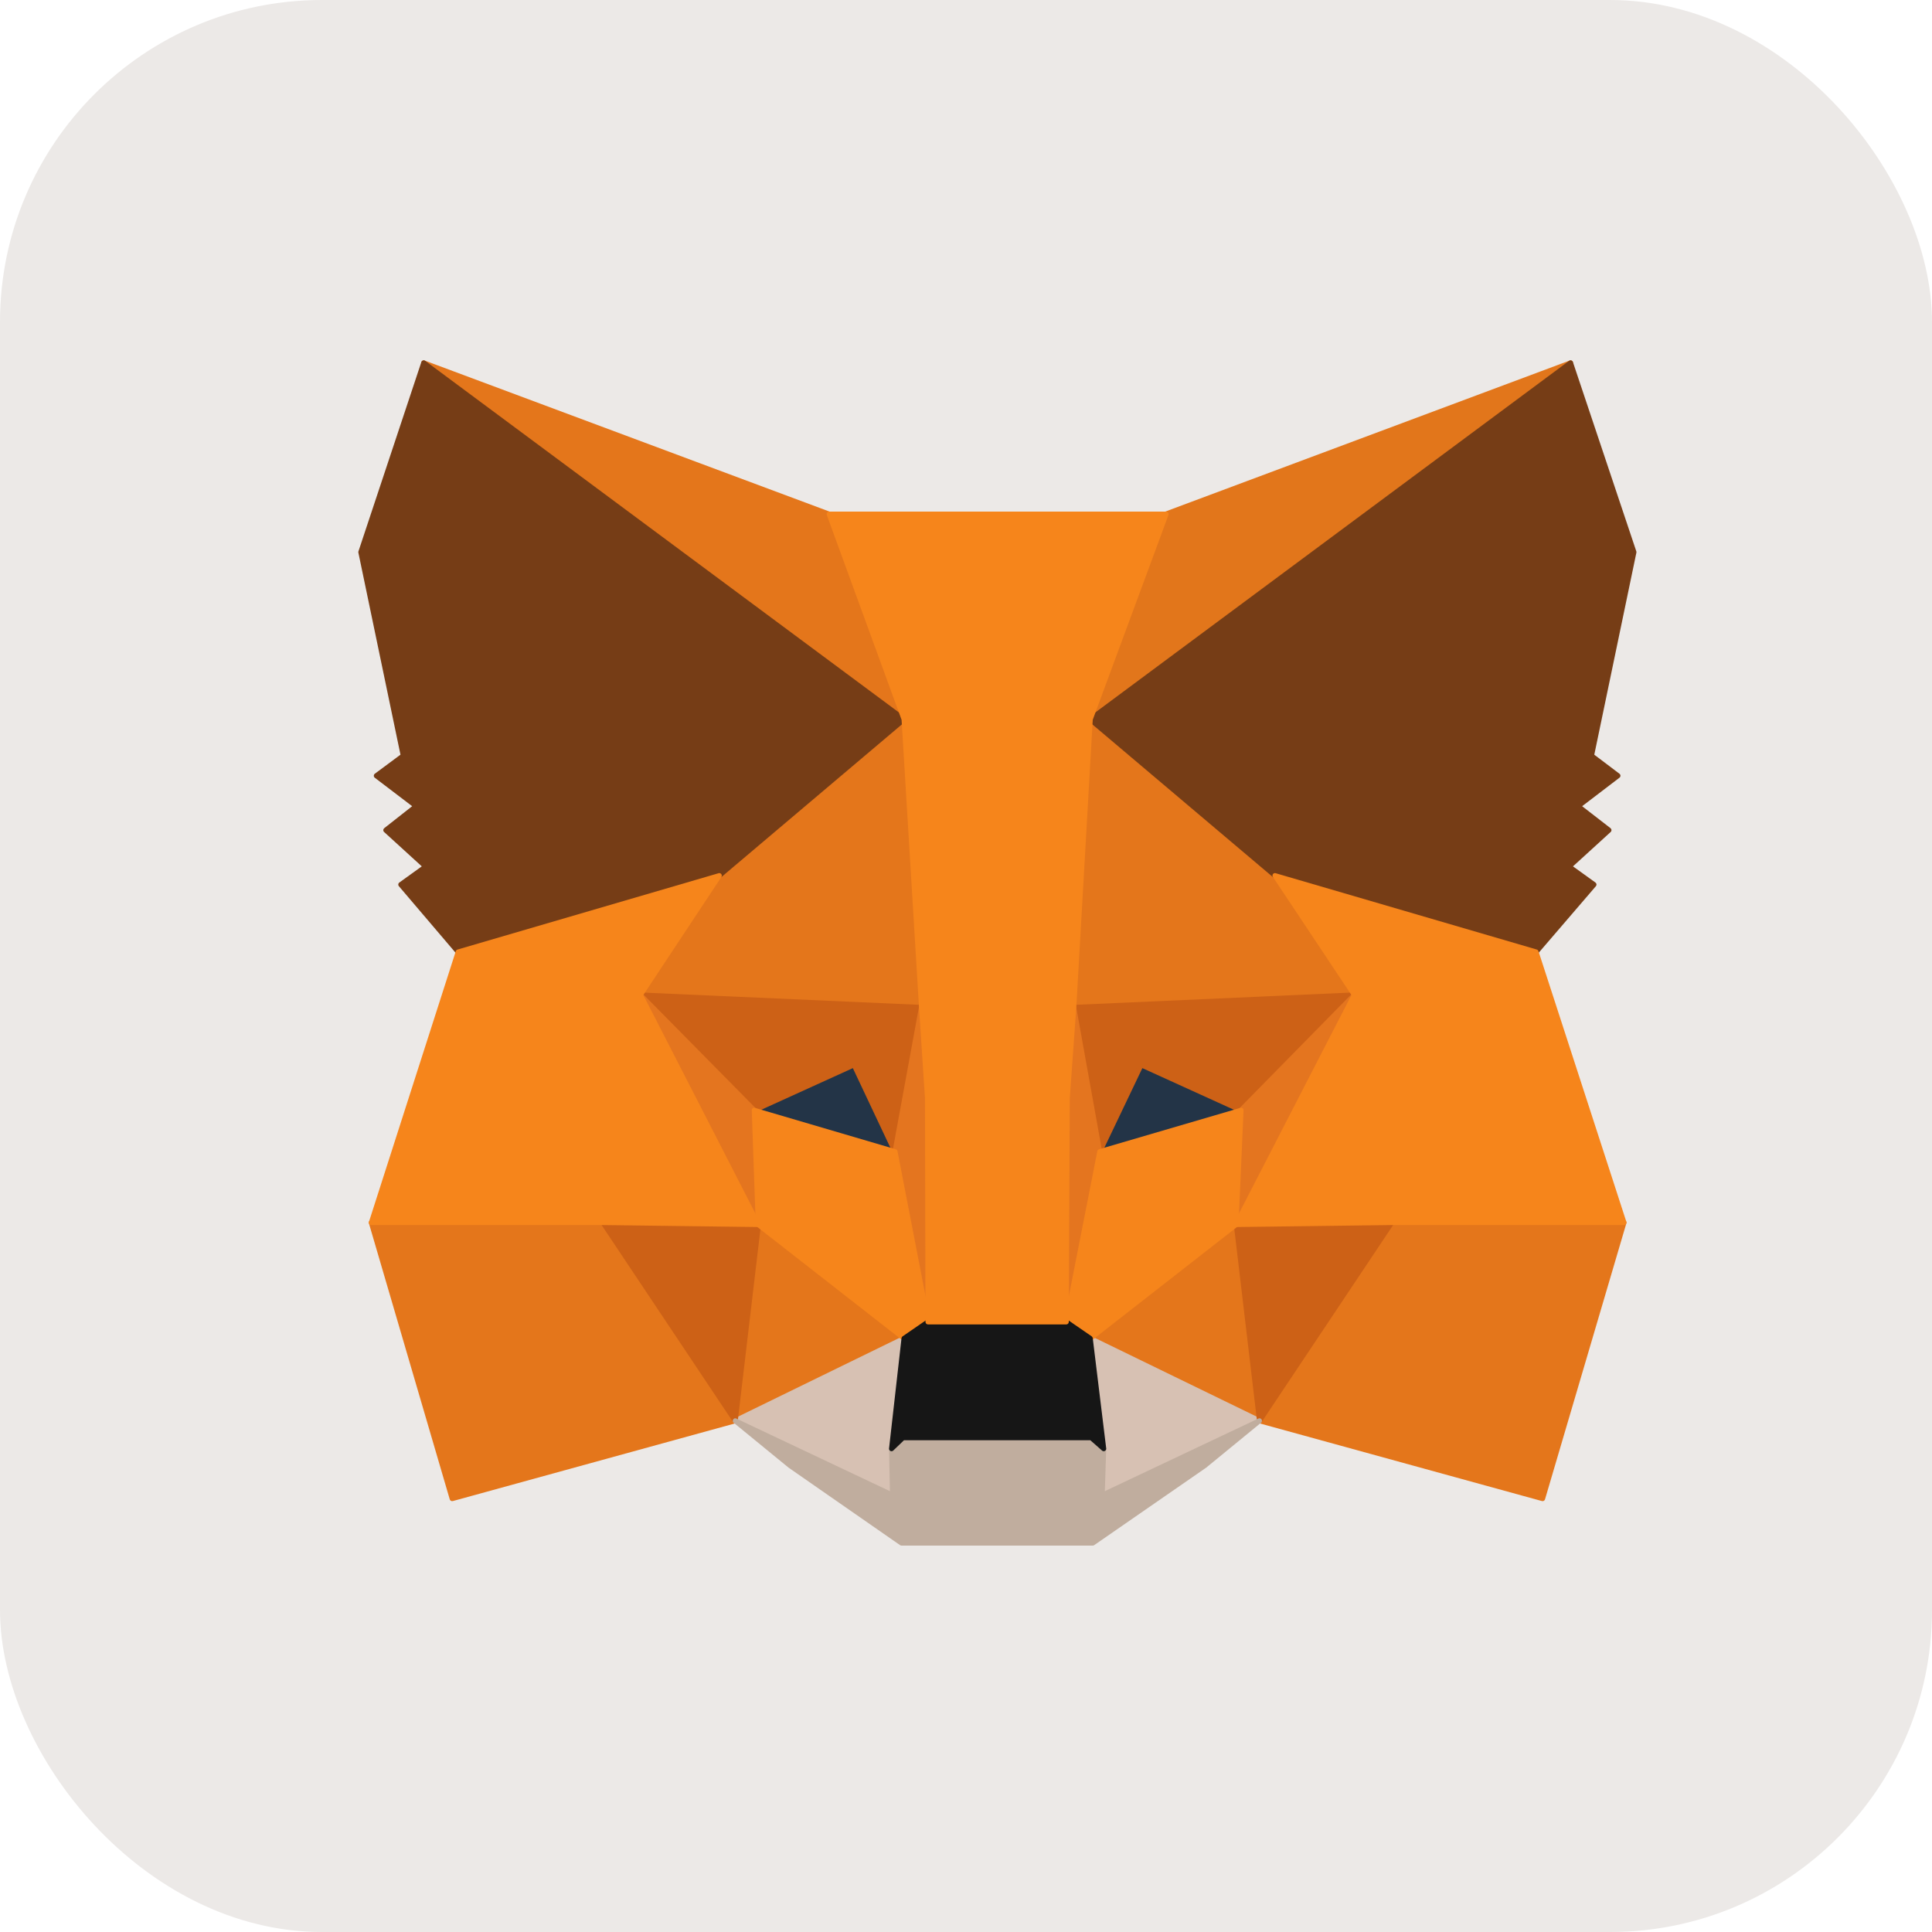
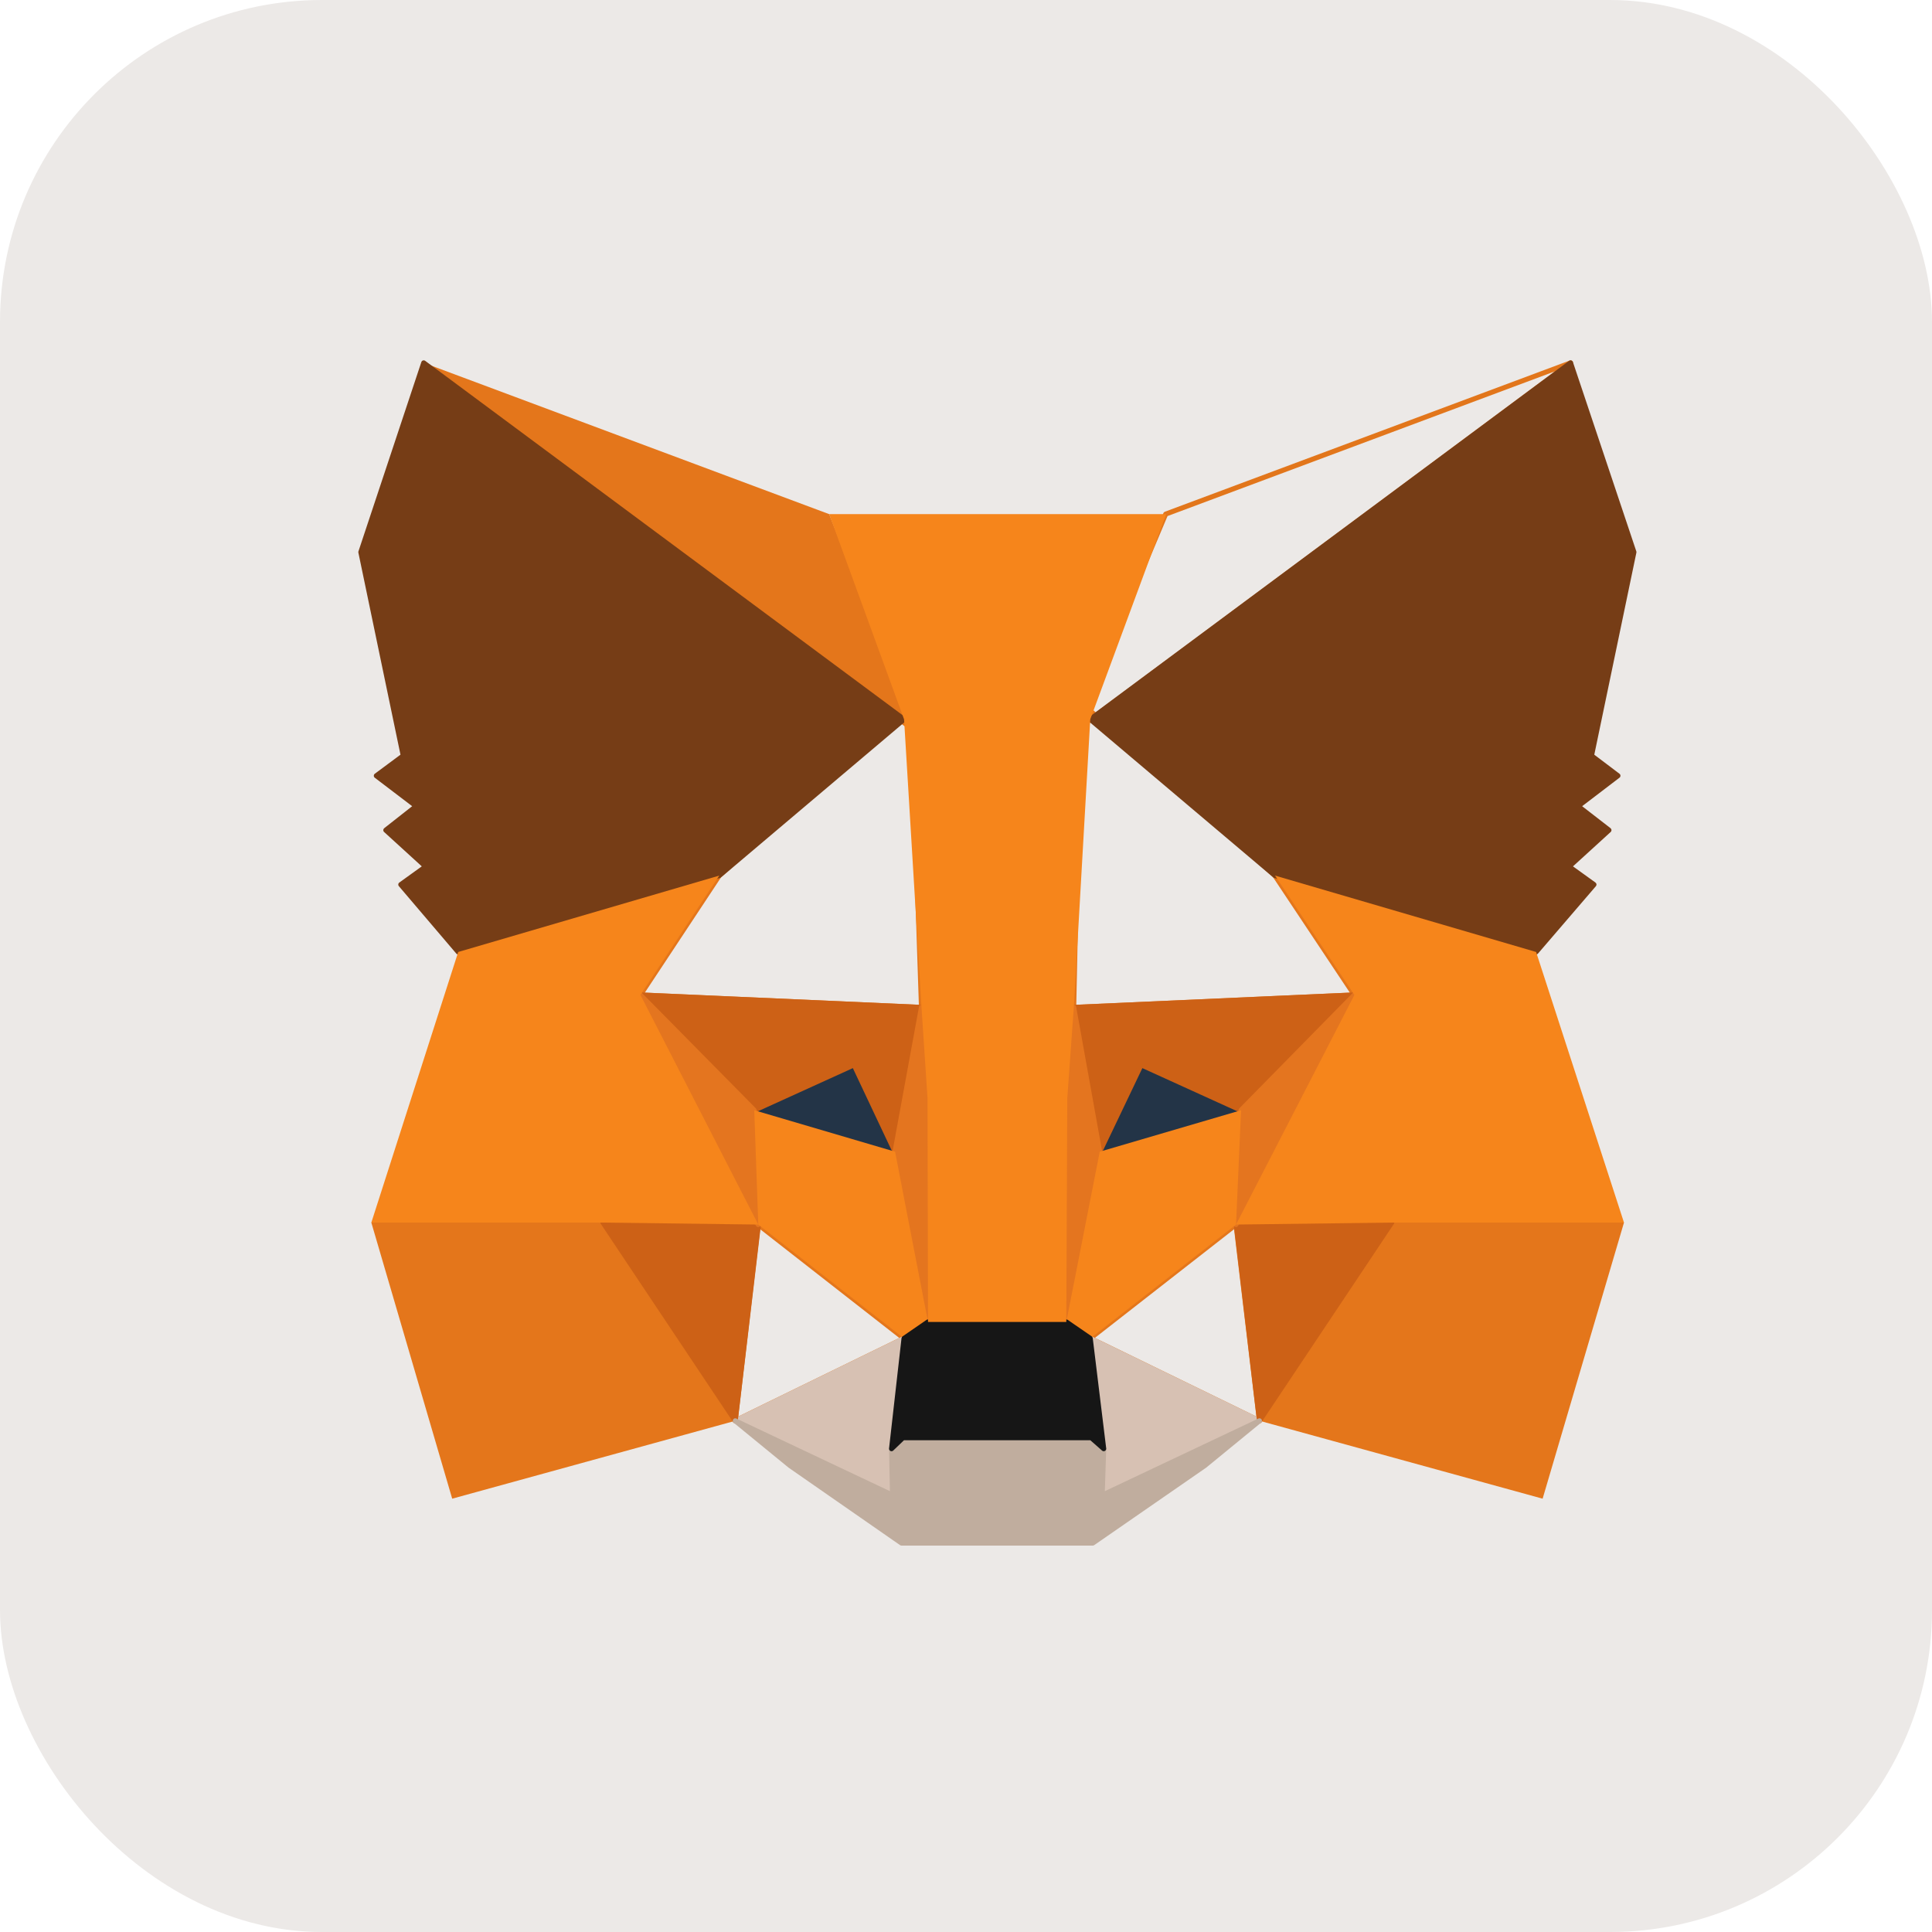
<svg xmlns="http://www.w3.org/2000/svg" width="35" height="35" viewBox="0 0 35 35" fill="none">
  <rect width="35" height="35" rx="5.833" fill="#ECE9E7" />
-   <path d="M28.452 6.573L19.452 13.257L21.116 9.314L28.452 6.573Z" fill="#E2761B" />
  <path fill-rule="evenodd" clip-rule="evenodd" d="M28.492 6.551C28.503 6.571 28.497 6.596 28.479 6.609L19.48 13.293C19.463 13.306 19.441 13.305 19.425 13.293C19.409 13.28 19.403 13.258 19.411 13.239L21.076 9.296C21.08 9.285 21.09 9.276 21.101 9.271L28.437 6.531C28.458 6.523 28.481 6.532 28.492 6.551ZM21.151 9.349L19.559 13.122L28.169 6.727L21.151 9.349Z" fill="#E2761B" />
  <path d="M7.677 6.573L16.604 13.32L15.021 9.314L7.677 6.573ZM25.214 22.067L22.818 25.739L27.946 27.15L29.42 22.148L25.214 22.067ZM6.727 22.148L8.192 27.15L13.321 25.739L10.924 22.067L6.727 22.148Z" fill="#E4761B" />
-   <path fill-rule="evenodd" clip-rule="evenodd" d="M7.637 6.551C7.647 6.532 7.671 6.523 7.692 6.531L15.036 9.271C15.048 9.276 15.058 9.285 15.063 9.297L16.645 13.304C16.653 13.323 16.647 13.344 16.631 13.356C16.615 13.369 16.592 13.369 16.576 13.357L7.649 6.609C7.631 6.596 7.626 6.571 7.637 6.551ZM7.951 6.724L16.502 13.187L14.986 9.349L7.951 6.724ZM10.922 22.021C10.938 22.021 10.953 22.029 10.961 22.042L13.358 25.714C13.366 25.726 13.368 25.741 13.363 25.755C13.357 25.768 13.346 25.779 13.332 25.782L8.204 27.193C8.18 27.2 8.155 27.186 8.148 27.163L6.683 22.161C6.679 22.147 6.682 22.133 6.69 22.121C6.699 22.11 6.712 22.103 6.726 22.103L10.922 22.021ZM25.176 22.042C25.185 22.029 25.199 22.021 25.215 22.021L29.421 22.103C29.435 22.103 29.448 22.11 29.456 22.121C29.465 22.133 29.467 22.147 29.463 22.161L27.989 27.163C27.982 27.186 27.957 27.2 27.933 27.193L22.805 25.782C22.791 25.779 22.78 25.768 22.775 25.755C22.77 25.741 22.771 25.726 22.779 25.714L25.176 22.042ZM6.787 22.192L8.223 27.094L13.248 25.712L10.899 22.112L6.787 22.192ZM25.238 22.112L22.889 25.712L27.915 27.094L29.36 22.192L25.238 22.112Z" fill="#E4761B" />
-   <path d="M13.03 15.862L11.601 18.024L16.693 18.25L16.512 12.778L13.03 15.862ZM23.097 15.862L19.569 12.714L19.452 18.25L24.535 18.024L23.097 15.862ZM13.32 25.739L16.377 24.246L13.736 22.184L13.32 25.739ZM19.75 24.246L22.817 25.739L22.391 22.184L19.75 24.246Z" fill="#E4761B" />
  <path fill-rule="evenodd" clip-rule="evenodd" d="M19.551 12.673C19.567 12.666 19.586 12.669 19.599 12.681L23.127 15.828C23.129 15.831 23.132 15.834 23.134 15.837L24.572 17.999C24.581 18.012 24.582 18.03 24.575 18.044C24.567 18.059 24.553 18.068 24.537 18.069L19.453 18.295C19.441 18.296 19.429 18.291 19.42 18.282C19.411 18.273 19.406 18.261 19.406 18.249L19.524 12.713C19.524 12.696 19.535 12.68 19.551 12.673ZM19.612 12.813L19.498 18.202L24.453 17.982L23.062 15.892L19.612 12.813ZM16.53 12.736C16.546 12.743 16.556 12.759 16.557 12.776L16.738 18.248C16.738 18.261 16.734 18.273 16.725 18.282C16.716 18.291 16.703 18.296 16.691 18.295L11.599 18.069C11.582 18.068 11.568 18.059 11.56 18.044C11.553 18.03 11.554 18.012 11.563 17.999L12.992 15.837C12.994 15.834 12.997 15.831 13 15.828L16.482 12.744C16.495 12.732 16.514 12.729 16.53 12.736ZM13.064 15.892L11.682 17.982L16.646 18.202L16.47 12.875L13.064 15.892ZM13.718 22.142C13.733 22.136 13.75 22.139 13.763 22.149L16.404 24.211C16.416 24.22 16.423 24.236 16.421 24.251C16.42 24.267 16.41 24.28 16.396 24.287L13.339 25.779C13.324 25.787 13.306 25.785 13.293 25.776C13.28 25.766 13.272 25.75 13.274 25.733L13.69 22.179C13.692 22.163 13.703 22.149 13.718 22.142ZM22.408 22.142C22.423 22.149 22.434 22.163 22.436 22.179L22.861 25.733C22.863 25.75 22.856 25.766 22.842 25.776C22.829 25.785 22.811 25.787 22.796 25.779L19.73 24.287C19.716 24.28 19.707 24.267 19.705 24.251C19.703 24.236 19.71 24.22 19.722 24.211L22.363 22.149C22.376 22.139 22.393 22.136 22.408 22.142ZM13.771 22.269L13.374 25.662L16.291 24.238L13.771 22.269ZM19.835 24.237L22.761 25.662L22.356 22.269L19.835 24.237Z" fill="#E4761B" />
  <path d="M22.817 25.739L19.751 24.246L19.995 26.245L19.968 27.086L22.817 25.739ZM13.32 25.739L16.169 27.086L16.151 26.245L16.377 24.246L13.32 25.739Z" fill="#D7C1B3" />
  <path fill-rule="evenodd" clip-rule="evenodd" d="M19.724 24.21C19.738 24.2 19.756 24.198 19.77 24.206L22.837 25.698C22.852 25.706 22.862 25.722 22.862 25.739C22.862 25.756 22.852 25.772 22.836 25.78L19.987 27.127C19.973 27.134 19.956 27.133 19.943 27.124C19.93 27.116 19.922 27.101 19.922 27.085L19.95 26.247L19.706 24.252C19.704 24.235 19.711 24.219 19.724 24.21ZM16.403 24.209C16.417 24.219 16.424 24.235 16.422 24.252L16.196 26.247L16.214 27.085C16.215 27.101 16.207 27.116 16.194 27.124C16.18 27.133 16.164 27.134 16.15 27.127L13.3 25.78C13.285 25.772 13.275 25.756 13.275 25.739C13.275 25.722 13.284 25.706 13.3 25.698L16.357 24.206C16.372 24.198 16.39 24.2 16.403 24.209ZM19.806 24.323L20.04 26.24C20.04 26.242 20.04 26.244 20.04 26.247L20.015 27.014L22.712 25.738L19.806 24.323ZM13.424 25.738L16.122 27.014L16.106 26.246C16.106 26.244 16.106 26.242 16.106 26.24L16.323 24.323L13.424 25.738Z" fill="#D7C1B3" />
  <path d="M16.215 20.864L13.664 20.113L15.464 19.29L16.215 20.864ZM19.914 20.864L20.665 19.29L22.474 20.113L19.914 20.864Z" fill="#233447" />
  <path fill-rule="evenodd" clip-rule="evenodd" d="M15.445 19.249C15.468 19.238 15.494 19.248 15.505 19.27L16.256 20.844C16.263 20.86 16.261 20.879 16.249 20.893C16.238 20.907 16.219 20.912 16.202 20.907L13.651 20.156C13.633 20.151 13.62 20.135 13.619 20.116C13.618 20.097 13.628 20.08 13.645 20.072L15.445 19.249ZM20.624 19.27C20.634 19.248 20.661 19.238 20.683 19.249L22.492 20.072C22.51 20.08 22.52 20.097 22.519 20.116C22.517 20.135 22.505 20.151 22.486 20.156L19.927 20.907C19.91 20.912 19.891 20.907 19.88 20.893C19.868 20.879 19.866 20.86 19.873 20.844L20.624 19.27ZM20.686 19.349L19.998 20.792L22.344 20.104L20.686 19.349ZM13.793 20.104L16.13 20.792L15.442 19.349L13.793 20.104Z" fill="#233447" />
  <path d="M13.32 25.739L13.754 22.067L10.923 22.148L13.32 25.739ZM22.383 22.067L22.817 25.739L25.214 22.148L22.383 22.067ZM24.535 18.024L19.452 18.25L19.923 20.864L20.673 19.29L22.482 20.113L24.535 18.024ZM13.664 20.113L15.473 19.29L16.214 20.864L16.694 18.25L11.601 18.024L13.664 20.113Z" fill="#CD6116" />
  <path fill-rule="evenodd" clip-rule="evenodd" d="M11.56 18.005C11.568 17.988 11.585 17.978 11.603 17.979L16.695 18.205C16.709 18.205 16.721 18.212 16.729 18.222C16.737 18.232 16.74 18.245 16.738 18.258L16.259 20.872C16.255 20.891 16.239 20.906 16.22 20.909C16.2 20.911 16.181 20.901 16.173 20.883L15.45 19.35L13.682 20.154C13.665 20.162 13.645 20.158 13.631 20.145L11.569 18.055C11.556 18.042 11.552 18.022 11.56 18.005ZM24.576 18.005C24.584 18.022 24.581 18.042 24.567 18.055L22.514 20.145C22.501 20.158 22.481 20.162 22.463 20.154L20.695 19.35L19.963 20.883C19.955 20.901 19.936 20.911 19.916 20.909C19.897 20.906 19.881 20.891 19.878 20.872L19.407 18.258C19.405 18.245 19.409 18.232 19.417 18.222C19.425 18.211 19.437 18.205 19.45 18.205L24.533 17.979C24.552 17.978 24.569 17.988 24.576 18.005ZM11.714 18.074L13.674 20.059L15.454 19.249C15.476 19.239 15.503 19.248 15.513 19.271L16.195 20.717L16.64 18.293L11.714 18.074ZM19.506 18.293L19.942 20.718L20.632 19.27C20.643 19.248 20.669 19.239 20.692 19.249L22.472 20.059L24.422 18.074L19.506 18.293ZM13.787 22.036C13.796 22.046 13.8 22.059 13.799 22.072L13.365 25.744C13.362 25.763 13.349 25.778 13.33 25.783C13.312 25.787 13.293 25.78 13.282 25.764L10.885 22.173C10.876 22.16 10.875 22.142 10.883 22.127C10.89 22.113 10.905 22.103 10.922 22.103L13.753 22.021C13.766 22.021 13.778 22.026 13.787 22.036ZM22.349 22.036C22.358 22.026 22.371 22.021 22.384 22.021L25.215 22.103C25.231 22.103 25.246 22.113 25.254 22.127C25.261 22.142 25.26 22.16 25.251 22.173L22.854 25.764C22.844 25.78 22.825 25.787 22.806 25.783C22.788 25.778 22.774 25.763 22.772 25.744L22.338 22.072C22.336 22.059 22.34 22.046 22.349 22.036ZM11.006 22.191L13.289 25.612L13.703 22.113L11.006 22.191ZM22.434 22.113L22.847 25.612L25.131 22.191L22.434 22.113Z" fill="#CD6116" />
  <path d="M11.601 18.024L13.736 22.184L13.663 20.113L11.601 18.024ZM22.482 20.113L22.391 22.184L24.535 18.024L22.482 20.113ZM16.693 18.25L16.214 20.864L16.811 23.948L16.947 19.887L16.693 18.25ZM19.452 18.25L19.208 19.878L19.316 23.948L19.922 20.864L19.452 18.25Z" fill="#E4751F" />
  <path fill-rule="evenodd" clip-rule="evenodd" d="M24.561 17.987C24.579 18 24.585 18.025 24.575 18.044L22.431 22.205C22.421 22.224 22.4 22.233 22.379 22.228C22.359 22.223 22.345 22.203 22.346 22.182L22.436 20.111C22.437 20.1 22.441 20.089 22.449 20.081L24.502 17.992C24.518 17.976 24.543 17.974 24.561 17.987ZM11.574 17.987C11.592 17.974 11.617 17.976 11.633 17.992L13.695 20.081C13.703 20.089 13.708 20.1 13.708 20.111L13.78 22.183C13.781 22.204 13.767 22.223 13.747 22.228C13.726 22.233 13.705 22.224 13.695 22.205L11.56 18.044C11.55 18.024 11.556 18 11.574 17.987ZM11.775 18.265L13.683 21.983L13.618 20.132L11.775 18.265ZM22.526 20.132L22.445 21.98L24.358 18.268L22.526 20.132ZM16.693 18.205C16.715 18.205 16.734 18.221 16.738 18.243L16.991 19.88C16.991 19.883 16.991 19.886 16.991 19.889L16.856 23.95C16.855 23.973 16.837 23.991 16.814 23.993C16.791 23.995 16.77 23.979 16.766 23.957L16.169 20.872C16.168 20.867 16.168 20.861 16.169 20.856L16.648 18.242C16.652 18.22 16.671 18.204 16.693 18.205ZM19.451 18.205C19.473 18.204 19.492 18.22 19.496 18.242L19.966 20.856C19.967 20.861 19.967 20.867 19.966 20.872L19.36 23.957C19.356 23.979 19.335 23.995 19.312 23.993C19.289 23.991 19.271 23.972 19.271 23.949L19.162 19.879C19.162 19.877 19.162 19.874 19.163 19.871L19.407 18.243C19.41 18.221 19.429 18.205 19.451 18.205ZM16.259 20.863L16.779 23.546L16.901 19.89L16.689 18.521L16.259 20.863ZM19.456 18.528L19.253 19.881L19.35 23.539L19.876 20.863L19.456 18.528Z" fill="#E4751F" />
  <path d="M19.923 20.864L19.317 23.948L19.751 24.247L22.392 22.184L22.483 20.113L19.923 20.864ZM13.664 20.113L13.737 22.184L16.378 24.247L16.812 23.948L16.215 20.864L13.664 20.113Z" fill="#F6851B" />
-   <path fill-rule="evenodd" clip-rule="evenodd" d="M22.511 20.077C22.522 20.086 22.529 20.1 22.528 20.115L22.437 22.186C22.437 22.199 22.43 22.212 22.42 22.22L19.779 24.282C19.764 24.294 19.742 24.295 19.726 24.284L19.291 23.985C19.277 23.975 19.269 23.957 19.273 23.939L19.879 20.855C19.882 20.838 19.894 20.825 19.91 20.82L22.47 20.07C22.484 20.065 22.499 20.068 22.511 20.077ZM13.636 20.077C13.648 20.068 13.663 20.065 13.677 20.07L16.227 20.82C16.244 20.825 16.256 20.838 16.259 20.855L16.856 23.939C16.86 23.957 16.852 23.975 16.837 23.985L16.403 24.284C16.387 24.295 16.365 24.294 16.35 24.282L13.709 22.22C13.698 22.212 13.692 22.199 13.691 22.186L13.619 20.114C13.618 20.1 13.625 20.086 13.636 20.077ZM19.962 20.899L19.367 23.927L19.75 24.19L22.348 22.161L22.435 20.174L19.962 20.899ZM13.711 20.174L16.176 20.899L16.762 23.927L16.379 24.19L13.781 22.161L13.711 20.174Z" fill="#F6851B" />
  <path d="M19.968 27.086L19.995 26.245L19.769 26.046H16.359L16.151 26.245L16.169 27.086L13.32 25.739L14.315 26.553L16.332 27.955H19.796L21.822 26.553L22.817 25.739L19.968 27.086Z" fill="#C0AD9E" />
  <path fill-rule="evenodd" clip-rule="evenodd" d="M13.282 25.715C13.294 25.695 13.319 25.688 13.339 25.698L16.122 27.014L16.106 26.246C16.105 26.234 16.11 26.221 16.12 26.213L16.328 26.014C16.336 26.006 16.347 26.001 16.359 26.001H19.769C19.78 26.001 19.79 26.005 19.799 26.012L20.025 26.211C20.035 26.22 20.041 26.233 20.04 26.247L20.015 27.014L22.797 25.698C22.818 25.688 22.843 25.695 22.855 25.715C22.867 25.734 22.863 25.759 22.845 25.774L21.851 26.588C21.85 26.589 21.849 26.589 21.848 26.59L19.822 27.992C19.814 27.997 19.805 28 19.796 28H16.332C16.323 28 16.314 27.997 16.306 27.992L14.289 26.59C14.288 26.589 14.287 26.589 14.286 26.588L13.291 25.774C13.274 25.759 13.269 25.734 13.282 25.715ZM13.634 25.938L14.342 26.517L16.346 27.91H19.782L21.795 26.517L22.503 25.938L19.987 27.127C19.973 27.134 19.956 27.133 19.943 27.124C19.93 27.116 19.922 27.101 19.922 27.085L19.949 26.265L19.752 26.092H16.377L16.197 26.264L16.214 27.085C16.215 27.101 16.207 27.116 16.194 27.124C16.18 27.133 16.164 27.134 16.15 27.127L13.634 25.938Z" fill="#C0AD9E" />
  <path d="M19.751 24.247L19.317 23.948H16.812L16.378 24.247L16.152 26.245L16.36 26.046H19.77L19.996 26.245L19.751 24.247Z" fill="#161616" />
  <path fill-rule="evenodd" clip-rule="evenodd" d="M16.786 23.91C16.793 23.905 16.802 23.903 16.811 23.903H19.317C19.326 23.903 19.335 23.905 19.342 23.91L19.777 24.209C19.787 24.216 19.794 24.228 19.796 24.241L20.04 26.24C20.042 26.258 20.033 26.276 20.016 26.285C20 26.294 19.979 26.291 19.965 26.279L19.752 26.091H16.377L16.182 26.278C16.169 26.291 16.148 26.294 16.131 26.286C16.114 26.277 16.104 26.259 16.106 26.24L16.332 24.241C16.334 24.228 16.341 24.216 16.352 24.209L16.786 23.91ZM16.826 23.993L16.42 24.272L16.21 26.126L16.328 26.014C16.336 26.005 16.348 26.001 16.359 26.001H19.769C19.78 26.001 19.791 26.005 19.799 26.012L19.936 26.133L19.709 24.272L19.303 23.993H16.826Z" fill="#161616" />
  <path d="M28.832 13.691L29.601 10.001L28.452 6.573L19.751 13.031L23.098 15.862L27.828 17.246L28.877 16.025L28.425 15.699L29.149 15.039L28.588 14.605L29.311 14.053L28.832 13.691ZM6.537 10.001L7.306 13.691L6.817 14.053L7.541 14.605L6.989 15.039L7.713 15.699L7.26 16.025L8.301 17.246L13.031 15.862L16.378 13.031L7.676 6.573L6.537 10.001Z" fill="#763D16" />
  <path fill-rule="evenodd" clip-rule="evenodd" d="M7.662 6.53C7.676 6.526 7.691 6.528 7.703 6.537L16.404 12.995C16.415 13.003 16.422 13.016 16.422 13.03C16.423 13.043 16.417 13.057 16.406 13.066L13.06 15.896C13.055 15.901 13.049 15.904 13.043 15.905L8.313 17.289C8.296 17.294 8.277 17.289 8.266 17.275L7.226 16.054C7.217 16.044 7.214 16.032 7.215 16.019C7.217 16.007 7.223 15.995 7.234 15.988L7.641 15.695L6.958 15.072C6.948 15.063 6.943 15.05 6.943 15.037C6.944 15.024 6.95 15.012 6.961 15.003L7.467 14.605L6.789 14.089C6.778 14.08 6.771 14.067 6.772 14.053C6.772 14.039 6.778 14.025 6.79 14.017L7.255 13.672L6.492 10.01C6.491 10.002 6.491 9.994 6.494 9.987L7.633 6.559C7.638 6.545 7.649 6.534 7.662 6.53ZM28.465 6.53C28.479 6.534 28.49 6.545 28.495 6.559L29.643 9.987C29.646 9.994 29.646 10.002 29.645 10.01L28.882 13.672L29.338 14.017C29.349 14.025 29.356 14.039 29.356 14.053C29.356 14.067 29.35 14.08 29.338 14.089L28.662 14.605L29.176 15.003C29.186 15.011 29.193 15.024 29.193 15.037C29.194 15.05 29.189 15.063 29.179 15.072L28.496 15.695L28.903 15.988C28.913 15.995 28.92 16.007 28.922 16.019C28.923 16.032 28.919 16.045 28.911 16.054L27.862 17.275C27.85 17.289 27.832 17.294 27.815 17.289L23.085 15.905C23.078 15.904 23.073 15.901 23.068 15.896L19.721 13.066C19.711 13.057 19.705 13.043 19.706 13.03C19.706 13.016 19.713 13.003 19.724 12.995L28.425 6.537C28.436 6.528 28.451 6.526 28.465 6.53ZM19.823 13.033L23.119 15.821L27.812 17.194L28.81 16.033L28.398 15.736C28.387 15.728 28.38 15.715 28.379 15.702C28.379 15.688 28.384 15.675 28.394 15.666L29.078 15.042L28.56 14.64C28.549 14.632 28.542 14.619 28.542 14.605C28.542 14.591 28.549 14.577 28.56 14.569L29.236 14.053L28.804 13.727C28.79 13.717 28.784 13.699 28.787 13.682L29.554 10.004L28.429 6.647L19.823 13.033ZM7.699 6.647L6.583 10.004L7.35 13.682C7.353 13.699 7.346 13.717 7.332 13.728L6.892 14.053L7.568 14.569C7.579 14.577 7.586 14.59 7.586 14.604C7.586 14.618 7.579 14.632 7.568 14.64L7.059 15.041L7.743 15.666C7.753 15.675 7.758 15.688 7.757 15.702C7.757 15.715 7.75 15.728 7.739 15.736L7.326 16.033L8.316 17.194L13.009 15.821L16.304 13.033L7.699 6.647Z" fill="#763D16" />
  <path d="M27.828 17.246L23.098 15.862L24.536 18.024L22.392 22.184L25.214 22.148H29.42L27.828 17.246ZM13.031 15.862L8.301 17.246L6.727 22.148H10.924L13.737 22.184L11.602 18.024L13.031 15.862ZM19.453 18.25L19.751 13.031L21.126 9.314H15.021L16.378 13.031L16.694 18.25L16.803 19.896L16.812 23.948H19.317L19.335 19.896L19.453 18.25Z" fill="#F6851B" />
-   <path fill-rule="evenodd" clip-rule="evenodd" d="M14.983 9.288C14.992 9.276 15.006 9.268 15.021 9.268H21.126C21.141 9.268 21.154 9.276 21.163 9.288C21.171 9.3 21.173 9.315 21.168 9.329L19.796 13.04L19.498 18.252L19.498 18.253L19.38 19.898L19.362 23.948C19.362 23.973 19.342 23.993 19.317 23.993H16.811C16.787 23.993 16.766 23.973 16.766 23.948L16.757 19.897L16.649 18.253L16.649 18.252L16.333 13.04L14.978 9.329C14.973 9.315 14.975 9.3 14.983 9.288ZM15.085 9.359L16.42 13.015C16.421 13.02 16.422 13.024 16.422 13.028L16.739 18.247L16.739 18.247L16.848 19.893C16.848 19.894 16.848 19.895 16.848 19.896L16.857 23.903H19.272L19.29 19.896C19.29 19.895 19.29 19.894 19.29 19.893L19.407 18.247L19.407 18.247L19.706 13.028C19.706 13.024 19.707 13.019 19.709 13.015L21.061 9.359H15.085ZM13.067 15.835C13.078 15.85 13.079 15.871 13.069 15.887L11.654 18.026L13.777 22.163C13.784 22.178 13.783 22.195 13.775 22.208C13.766 22.221 13.752 22.23 13.736 22.229L10.923 22.193H6.727C6.712 22.193 6.699 22.186 6.69 22.175C6.682 22.163 6.679 22.148 6.684 22.134L8.257 17.232C8.262 17.218 8.273 17.206 8.288 17.202L13.018 15.819C13.036 15.813 13.056 15.82 13.067 15.835ZM23.061 15.835C23.072 15.82 23.092 15.813 23.11 15.819L27.841 17.202C27.855 17.206 27.866 17.218 27.871 17.232L29.463 22.134C29.467 22.148 29.465 22.163 29.456 22.174C29.448 22.186 29.434 22.193 29.42 22.193H25.214L22.393 22.229C22.377 22.23 22.362 22.221 22.354 22.208C22.345 22.194 22.345 22.177 22.352 22.163L24.483 18.026L23.06 15.887C23.049 15.871 23.05 15.85 23.061 15.835ZM8.336 17.282L6.789 22.103H10.924L13.662 22.138L11.562 18.044C11.554 18.03 11.555 18.012 11.564 17.999L12.925 15.94L8.336 17.282ZM23.204 15.94L24.573 17.998C24.582 18.012 24.583 18.03 24.576 18.044L22.467 22.138L25.213 22.103L25.214 22.103L29.358 22.103L27.792 17.282L23.204 15.94Z" fill="#F6851B" />
</svg>